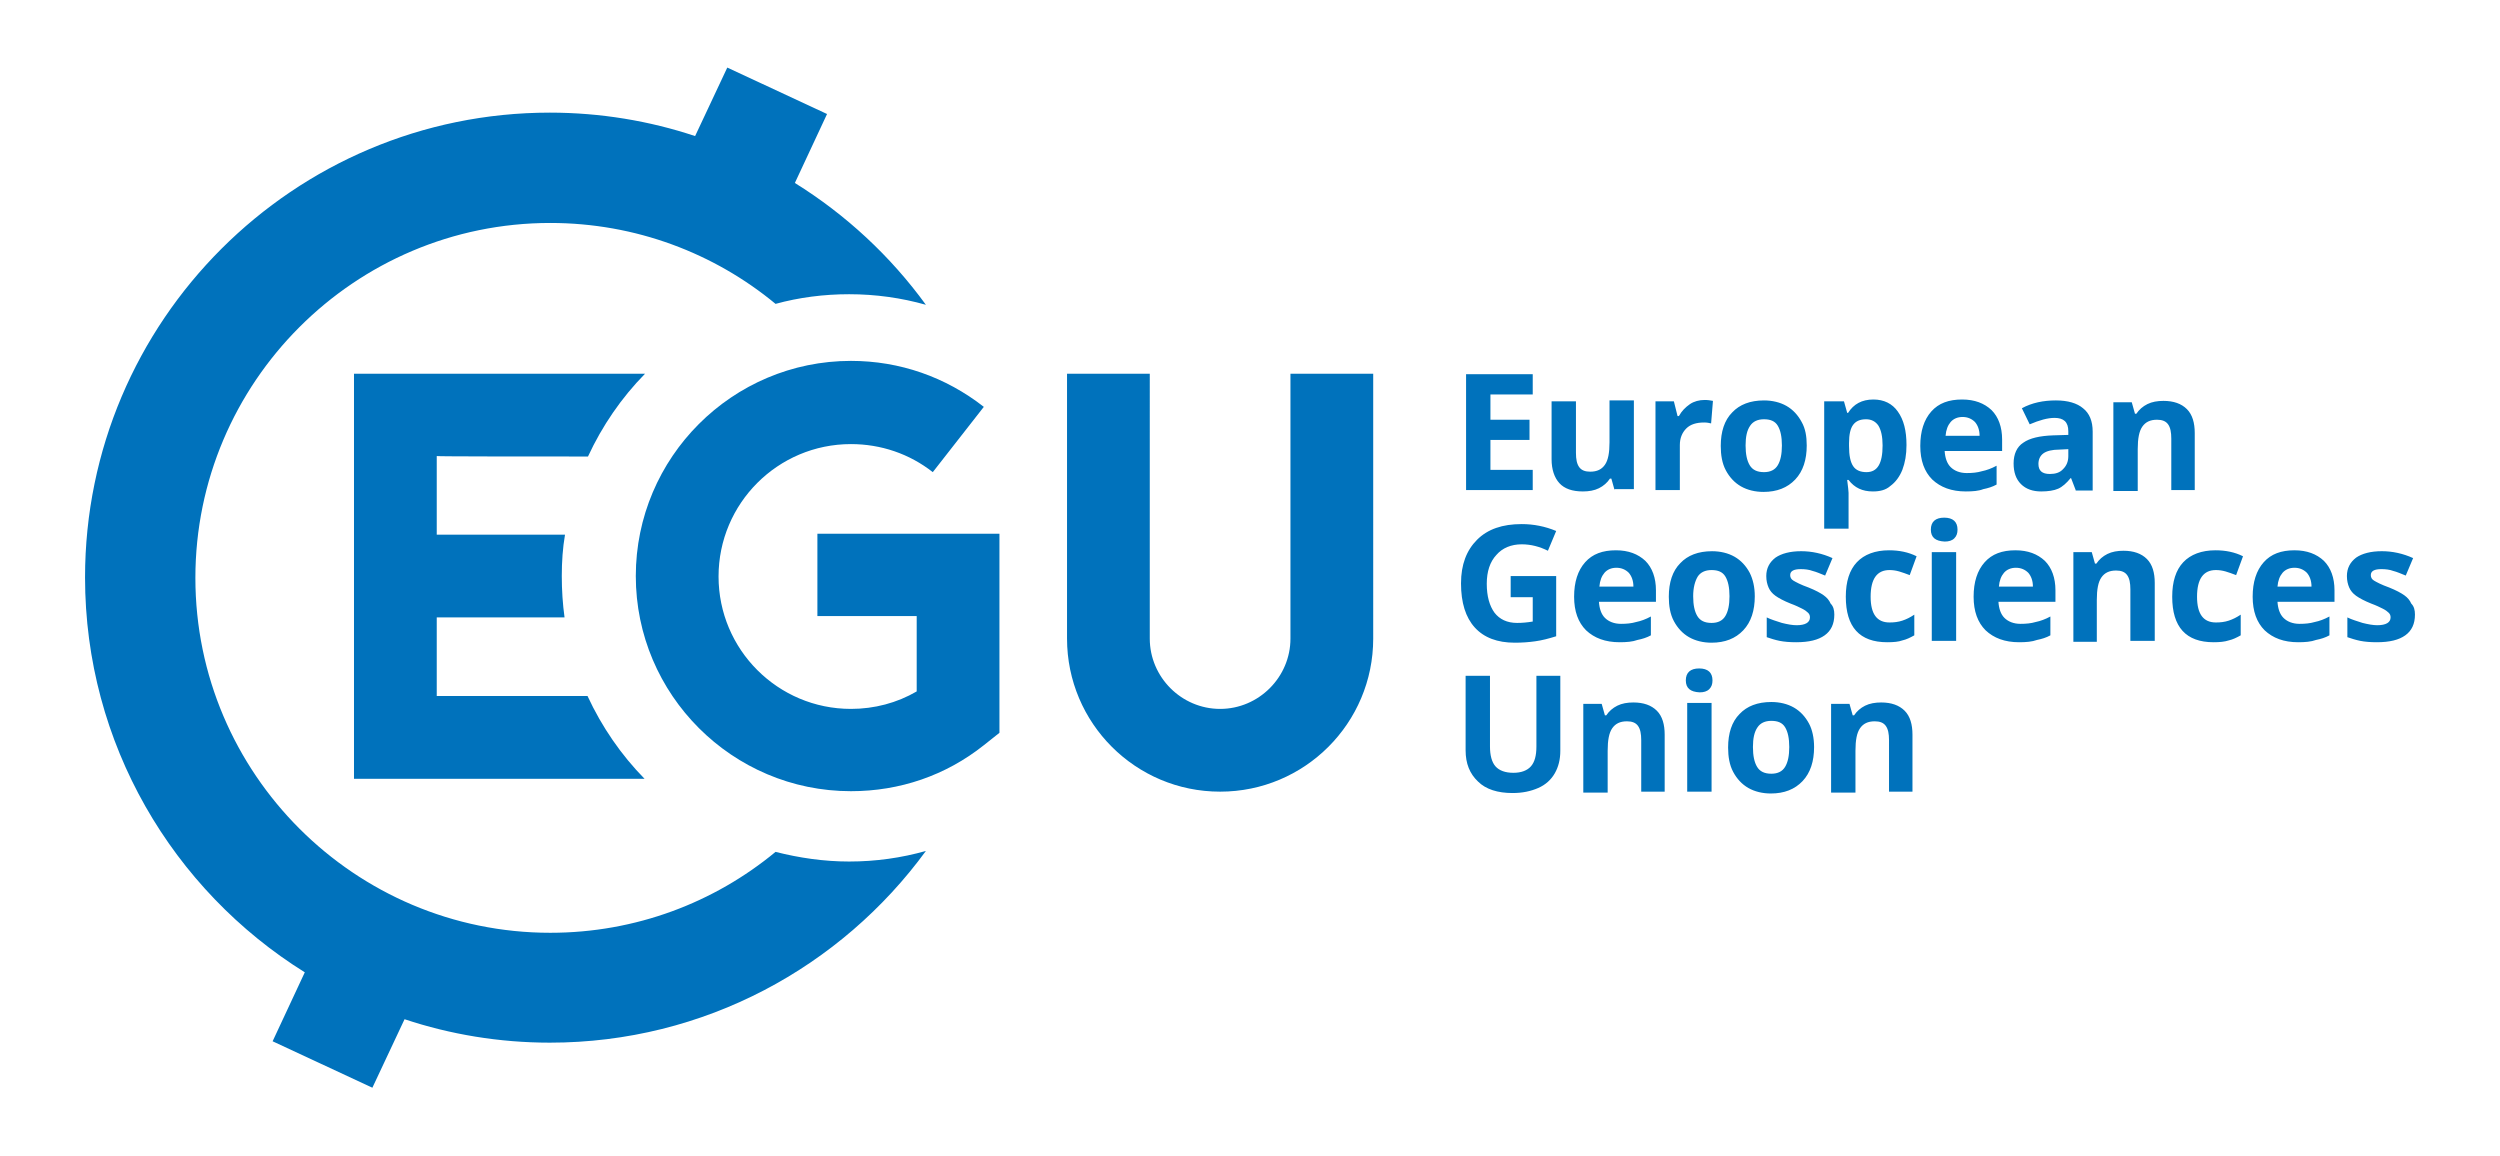
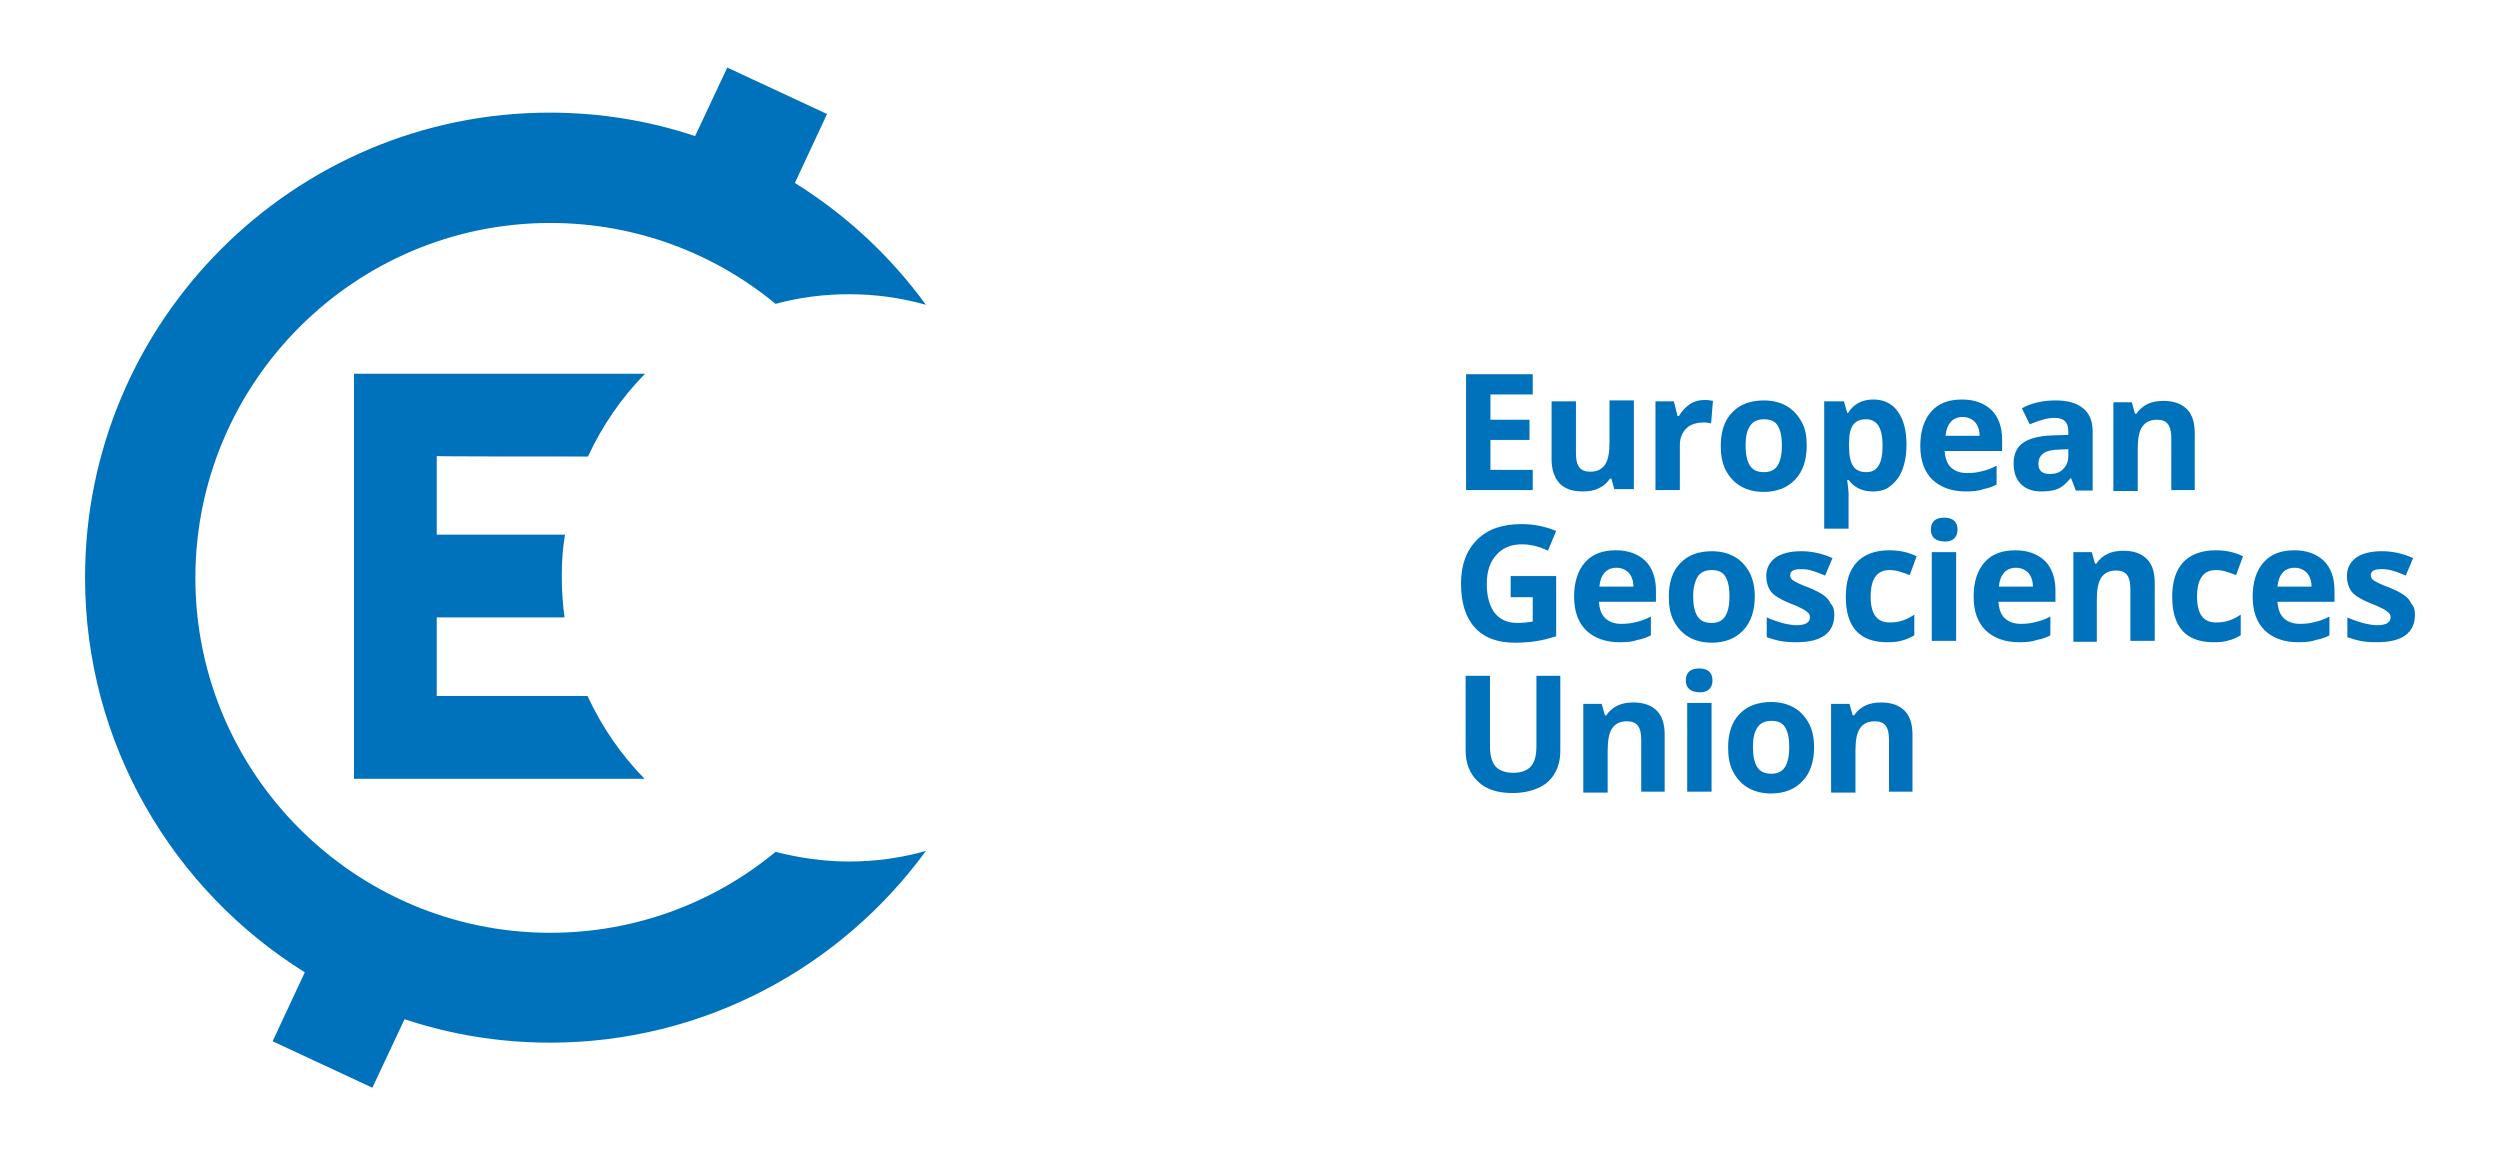
<svg xmlns="http://www.w3.org/2000/svg" width="543.8" height="251.4" viewBox="0 0 543.8 251.4">
  <g fill="#0072bc">
    <path d="M333.4 106.6h-14.5V81.4h14.5v4.4h-9.2v5.5h8.5v4.4h-8.5v6.5h9.2v4.4zm17.8 0l-.7-2.5h-.3c-.6.9-1.4 1.6-2.4 2.1s-2.2.7-3.5.7c-2.3 0-4-.6-5.1-1.8-1.1-1.2-1.7-3-1.7-5.2V87.3h5.3v11.2c0 1.4.2 2.4.7 3.1.5.7 1.3 1 2.4 1 1.5 0 2.5-.5 3.2-1.5.7-1 1-2.6 1-4.9v-9.1h5.3v19.3h-4.2zM370.8 87c.7 0 1.3.1 1.8.2l-.4 4.9c-.4-.1-.9-.2-1.5-.2-1.7 0-3 .4-3.9 1.3-.9.9-1.4 2.1-1.4 3.6v9.8h-5.3V87.3h4l.8 3.2h.3c.6-1.1 1.4-1.9 2.4-2.6.9-.6 2-.9 3.2-.9zm22.2 9.9c0 3.1-.8 5.6-2.5 7.4-1.7 1.8-4 2.7-6.9 2.7-1.8 0-3.5-.4-4.9-1.2-1.4-.8-2.5-2-3.3-3.5-.8-1.5-1.1-3.3-1.1-5.3 0-3.1.8-5.6 2.5-7.3 1.6-1.7 3.9-2.6 6.9-2.6 1.8 0 3.5.4 4.9 1.2 1.4.8 2.5 2 3.3 3.5.8 1.4 1.1 3.1 1.1 5.1zm-13.3 0c0 1.9.3 3.3.9 4.3.6 1 1.6 1.5 3.1 1.5 1.4 0 2.4-.5 3-1.5.6-1 .9-2.4.9-4.3s-.3-3.3-.9-4.3c-.6-1-1.6-1.4-3-1.4s-2.4.5-3 1.4c-.7 1-1 2.4-1 4.3zm27.7 10c-2.3 0-4-.8-5.3-2.5h-.3c.2 1.6.3 2.5.3 2.8v7.8h-5.3V87.3h4.3l.7 2.5h.2c1.2-1.9 3-2.9 5.5-2.9 2.3 0 4.1.9 5.3 2.6 1.3 1.8 1.9 4.2 1.9 7.3 0 2.1-.3 3.8-.9 5.4-.6 1.5-1.5 2.7-2.6 3.5-1 .9-2.3 1.2-3.8 1.2zm-1.5-15.7c-1.3 0-2.2.4-2.8 1.2-.6.8-.9 2.1-.9 4v.6c0 2.1.3 3.5.9 4.4.6.9 1.6 1.3 2.9 1.3 2.4 0 3.5-1.9 3.5-5.8 0-1.9-.3-3.3-.9-4.3-.6-.9-1.5-1.4-2.7-1.4zm21.7 15.7c-3.1 0-5.5-.9-7.3-2.6-1.7-1.7-2.6-4.1-2.6-7.3s.8-5.7 2.4-7.5c1.6-1.8 3.8-2.6 6.7-2.6 2.7 0 4.8.8 6.4 2.3 1.5 1.5 2.3 3.7 2.3 6.4v2.5H423c.1 1.5.5 2.7 1.3 3.5.8.8 2 1.3 3.5 1.3 1.2 0 2.3-.1 3.3-.4 1-.2 2.1-.6 3.2-1.2v4.1c-.9.5-1.9.8-2.9 1-1 .4-2.3.5-3.8.5zm-.7-16.2c-1.1 0-2 .4-2.6 1.1-.6.7-1 1.7-1.1 3h7.4c0-1.3-.4-2.3-1-3-.7-.7-1.6-1.1-2.7-1.1zm24.6 15.9l-1-2.6h-.1c-.9 1.1-1.8 1.9-2.7 2.3-.9.4-2.2.6-3.7.6-1.8 0-3.3-.5-4.4-1.6-1.1-1.1-1.6-2.6-1.6-4.5 0-2 .7-3.6 2.1-4.5 1.4-1 3.6-1.5 6.5-1.6l3.3-.1v-.8c0-2-1-2.9-3-2.9-1.5 0-3.3.5-5.4 1.4l-1.7-3.5c2.2-1.2 4.7-1.7 7.4-1.7 2.6 0 4.6.6 5.9 1.7 1.4 1.1 2.1 2.8 2.1 5.1v12.8h-3.7zm-1.6-8.9l-2 .1c-1.5 0-2.7.3-3.4.8-.7.5-1.1 1.3-1.1 2.3 0 1.5.8 2.2 2.5 2.2 1.2 0 2.2-.3 2.9-1.1.7-.7 1.1-1.6 1.1-2.8v-1.5zm27.7 8.9h-5.3V95.4c0-1.4-.2-2.4-.7-3.1-.5-.7-1.3-1-2.4-1-1.5 0-2.5.5-3.2 1.5-.7 1-1 2.6-1 4.9v9.1h-5.3V87.5h4l.7 2.5h.3c.6-.9 1.4-1.6 2.4-2.1s2.2-.7 3.5-.7c2.2 0 3.9.6 5.1 1.8 1.2 1.2 1.7 3 1.7 5.2v12.4zm-149.1 18.7h10v13.1c-1.6.5-3.1.9-4.6 1.1-1.4.2-2.9.3-4.4.3-3.8 0-6.7-1.1-8.7-3.3-2-2.2-3-5.4-3-9.6 0-4.1 1.2-7.2 3.5-9.5s5.5-3.4 9.7-3.4c2.6 0 5.1.5 7.5 1.5l-1.8 4.3c-1.8-.9-3.7-1.4-5.7-1.4-2.3 0-4.2.8-5.5 2.3-1.4 1.5-2.1 3.6-2.1 6.3 0 2.7.6 4.8 1.7 6.3 1.1 1.4 2.7 2.2 4.9 2.2 1.1 0 2.2-.1 3.4-.3v-5.3h-4.8v-4.6zm23.8 14.4c-3.1 0-5.5-.9-7.3-2.6-1.7-1.7-2.6-4.1-2.6-7.3s.8-5.7 2.4-7.5c1.6-1.8 3.8-2.6 6.7-2.6 2.7 0 4.8.8 6.4 2.3 1.5 1.5 2.3 3.7 2.3 6.4v2.5h-12.4c.1 1.5.5 2.7 1.3 3.5.8.8 2 1.3 3.5 1.3 1.2 0 2.3-.1 3.3-.4 1-.2 2.1-.6 3.2-1.2v4.1c-.9.5-1.9.8-2.9 1-1.1.4-2.4.5-3.9.5zm-.7-16.2c-1.1 0-2 .4-2.6 1.1-.6.7-1 1.7-1.1 3h7.4c0-1.3-.4-2.3-1-3-.7-.7-1.6-1.1-2.7-1.1zm30.1 6.2c0 3.1-.8 5.6-2.5 7.4-1.7 1.8-4 2.7-6.9 2.7-1.8 0-3.5-.4-4.9-1.2-1.4-.8-2.5-2-3.3-3.5-.8-1.5-1.1-3.3-1.1-5.3 0-3.1.8-5.6 2.5-7.3 1.6-1.7 3.9-2.6 6.9-2.6 1.8 0 3.5.4 4.9 1.2 1.4.8 2.5 2 3.3 3.5.7 1.4 1.1 3.1 1.1 5.1zm-13.4 0c0 1.9.3 3.3.9 4.3.6 1 1.6 1.5 3.1 1.5 1.4 0 2.4-.5 3-1.5.6-1 .9-2.4.9-4.3s-.3-3.3-.9-4.3c-.6-1-1.6-1.4-3-1.4s-2.4.5-3 1.4c-.6 1-1 2.4-1 4.3zm30.7 4c0 2-.7 3.5-2.1 4.5-1.4 1-3.4 1.5-6.2 1.5-1.4 0-2.6-.1-3.6-.3-1-.2-1.9-.5-2.8-.8v-4.3c1 .5 2.1.8 3.3 1.2 1.2.3 2.3.5 3.2.5 1.9 0 2.9-.6 2.9-1.7 0-.4-.1-.7-.4-1-.3-.3-.7-.6-1.3-.9-.6-.3-1.4-.7-2.5-1.1-1.5-.6-2.6-1.2-3.3-1.7-.7-.5-1.2-1.1-1.5-1.8-.3-.7-.5-1.5-.5-2.5 0-1.7.7-3 2-4 1.3-.9 3.2-1.4 5.6-1.4 2.3 0 4.6.5 6.8 1.5l-1.6 3.8c-1-.4-1.9-.8-2.7-1-.8-.3-1.7-.4-2.6-.4-1.5 0-2.3.4-2.3 1.3 0 .5.2.9.7 1.2.5.3 1.6.9 3.3 1.5 1.5.6 2.6 1.2 3.3 1.7.7.5 1.2 1.1 1.5 1.8.6.6.8 1.4.8 2.4zm11.5 6c-6 0-9-3.3-9-9.9 0-3.3.8-5.8 2.4-7.5 1.6-1.7 4-2.6 7-2.6 2.2 0 4.2.4 6 1.3l-1.5 4.1c-.8-.3-1.6-.6-2.3-.8-.7-.2-1.4-.3-2.1-.3-2.7 0-4.1 1.9-4.1 5.8 0 3.8 1.4 5.6 4.1 5.6 1 0 1.9-.1 2.8-.4.9-.3 1.7-.7 2.6-1.3v4.5c-.9.5-1.7.9-2.6 1.1-.8.3-1.9.4-3.3.4zm9.5-24.5c0-1.7 1-2.6 2.9-2.6s2.9.9 2.9 2.6c0 .8-.2 1.4-.7 1.9-.5.5-1.2.7-2.1.7-2-.1-3-.9-3-2.6zm5.5 24.2h-5.3v-19.3h5.3v19.3zm13.7.3c-3.1 0-5.5-.9-7.3-2.6-1.7-1.7-2.6-4.1-2.6-7.3s.8-5.7 2.4-7.5c1.6-1.8 3.8-2.6 6.7-2.6 2.7 0 4.8.8 6.4 2.3 1.5 1.5 2.3 3.7 2.3 6.4v2.5h-12.4c.1 1.5.5 2.7 1.3 3.5.8.8 2 1.3 3.5 1.3 1.2 0 2.3-.1 3.3-.4 1-.2 2.1-.6 3.2-1.2v4.1c-.9.5-1.9.8-2.9 1-1.1.4-2.4.5-3.9.5zm-.7-16.2c-1.1 0-2 .4-2.6 1.1-.6.7-1 1.7-1.1 3h7.4c0-1.3-.4-2.3-1-3-.7-.7-1.6-1.1-2.7-1.1zm30.2 15.9h-5.3v-11.2c0-1.4-.2-2.4-.7-3.1-.5-.7-1.3-1-2.4-1-1.5 0-2.5.5-3.2 1.5-.7 1-1 2.6-1 4.9v9.1H451v-19.5h4l.7 2.5h.3c.6-.9 1.4-1.6 2.4-2.1s2.2-.7 3.5-.7c2.2 0 3.9.6 5.1 1.8 1.2 1.2 1.7 3 1.7 5.2v12.6zm12.8.3c-6 0-9-3.3-9-9.9 0-3.3.8-5.8 2.4-7.5 1.6-1.7 4-2.6 7-2.6 2.2 0 4.2.4 6 1.3l-1.5 4.1c-.8-.3-1.6-.6-2.3-.8-.7-.2-1.4-.3-2.1-.3-2.7 0-4.1 1.9-4.1 5.8 0 3.8 1.4 5.6 4.1 5.6 1 0 1.9-.1 2.8-.4.9-.3 1.7-.7 2.6-1.3v4.5c-.9.5-1.7.9-2.6 1.1-.9.3-2 .4-3.3.4zm18.4 0c-3.1 0-5.5-.9-7.3-2.6-1.7-1.7-2.6-4.1-2.6-7.3s.8-5.7 2.4-7.5c1.6-1.8 3.8-2.6 6.7-2.6 2.7 0 4.8.8 6.4 2.3 1.5 1.5 2.3 3.7 2.3 6.4v2.5h-12.4c.1 1.5.5 2.7 1.3 3.5.8.8 2 1.3 3.5 1.3 1.2 0 2.3-.1 3.3-.4 1-.2 2.1-.6 3.2-1.2v4.1c-.9.5-1.9.8-2.9 1-1.1.4-2.4.5-3.9.5zm-.8-16.2c-1.1 0-2 .4-2.6 1.1-.6.7-1 1.7-1.1 3h7.4c0-1.3-.4-2.3-1-3-.7-.7-1.6-1.1-2.7-1.1zm26.2 10.2c0 2-.7 3.5-2.1 4.5-1.4 1-3.4 1.5-6.2 1.5-1.4 0-2.6-.1-3.6-.3-1-.2-1.9-.5-2.8-.8v-4.3c1 .5 2.1.8 3.3 1.2 1.2.3 2.3.5 3.2.5 1.9 0 2.9-.6 2.9-1.7 0-.4-.1-.7-.4-1-.3-.3-.7-.6-1.3-.9-.6-.3-1.4-.7-2.5-1.1-1.5-.6-2.6-1.2-3.3-1.7-.7-.5-1.2-1.1-1.5-1.8-.3-.7-.5-1.5-.5-2.5 0-1.7.7-3 2-4 1.3-.9 3.2-1.4 5.6-1.4 2.3 0 4.6.5 6.8 1.5l-1.6 3.8c-1-.4-1.9-.8-2.7-1-.8-.3-1.7-.4-2.6-.4-1.5 0-2.3.4-2.3 1.3 0 .5.2.9.7 1.2.5.3 1.6.9 3.3 1.5 1.5.6 2.6 1.2 3.3 1.7.7.5 1.2 1.1 1.5 1.8.6.6.8 1.4.8 2.4zM339.4 147v16.3c0 1.9-.4 3.5-1.2 4.9-.8 1.4-2 2.5-3.6 3.2-1.6.7-3.4 1.1-5.6 1.1-3.2 0-5.8-.8-7.5-2.5-1.8-1.7-2.7-3.9-2.7-6.8V147h5.3v15.4c0 1.9.4 3.4 1.2 4.3.8.9 2.1 1.4 3.9 1.4 1.7 0 3-.5 3.8-1.4.8-.9 1.2-2.3 1.2-4.3V147h5.2zm22.9 25.2H357V161c0-1.4-.2-2.4-.7-3.1-.5-.7-1.3-1-2.4-1-1.5 0-2.5.5-3.2 1.5-.7 1-1 2.6-1 4.9v9.1h-5.3v-19.3h4l.7 2.5h.3c.6-.9 1.4-1.6 2.4-2.1s2.2-.7 3.5-.7c2.2 0 3.9.6 5.1 1.8 1.2 1.2 1.7 3 1.7 5.2v12.4zm4.4-24.2c0-1.7 1-2.6 2.9-2.6s2.9.9 2.9 2.6c0 .8-.2 1.4-.7 1.9-.5.5-1.2.7-2.1.7-2-.1-3-.9-3-2.6zm5.5 24.2H367v-19.3h5.3v19.3zm22.4-9.7c0 3.1-.8 5.6-2.5 7.4-1.7 1.8-4 2.7-6.9 2.7-1.8 0-3.5-.4-4.9-1.2-1.4-.8-2.5-2-3.3-3.5-.8-1.5-1.1-3.3-1.1-5.3 0-3.1.8-5.6 2.5-7.3 1.6-1.7 3.9-2.6 6.9-2.6 1.8 0 3.5.4 4.9 1.2 1.4.8 2.5 2 3.3 3.5.7 1.3 1.1 3.1 1.1 5.1zm-13.3 0c0 1.9.3 3.3.9 4.3.6 1 1.6 1.5 3.1 1.5 1.4 0 2.4-.5 3-1.5.6-1 .9-2.4.9-4.3s-.3-3.3-.9-4.3c-.6-1-1.6-1.4-3-1.4s-2.4.5-3 1.4c-.7 1-1 2.4-1 4.3zm34.9 9.7h-5.3V161c0-1.4-.2-2.4-.7-3.1-.5-.7-1.3-1-2.4-1-1.5 0-2.5.5-3.2 1.5-.7 1-1 2.6-1 4.9v9.1h-5.3v-19.3h4l.7 2.5h.3c.6-.9 1.4-1.6 2.4-2.1s2.2-.7 3.5-.7c2.2 0 3.9.6 5.1 1.8 1.2 1.2 1.7 3 1.7 5.2v12.4zm-247.5 13.1c-13.3 11-30.4 17.6-49 17.6-42.5 0-77.2-34.6-77.2-77.2 0-42.5 34.6-77.2 77.2-77.2 18.6 0 35.7 6.6 49 17.6 5.1-1.4 10.5-2.1 16-2.1 5.8 0 11.4.8 16.7 2.3-7.7-10.6-17.4-19.6-28.5-26.5l7-15-21.7-10.1-7 14.9c-9.9-3.3-20.6-5.1-31.6-5.1-55.7 0-101.1 45.3-101.1 101.1 0 36.2 19.1 68 47.8 85.9l-7 15L81 236.6l7-14.9c9.9 3.3 20.6 5.1 31.6 5.1 33.6 0 63.4-16.5 81.8-41.7-5.3 1.5-10.9 2.3-16.7 2.3-5.5 0-10.9-.8-16-2.1z" />
    <path d="M127.9 99.3c3.1-6.7 7.3-12.8 12.4-18H77v88.1h63.2c-5.1-5.2-9.3-11.3-12.4-18H95v-17.1h27.8c-.4-2.9-.6-5.9-.6-9 0-3.1.2-6.1.7-9H95V99.2c0 .1 21.6.1 32.9.1z" />
-     <path d="M177.8 134h21.6v16.4c-4.3 2.5-9.2 3.8-14.3 3.8-15.9 0-28.8-12.9-28.8-28.8s12.9-28.8 28.8-28.8c6.5 0 12.7 2.1 17.8 6.1L214 88.5c-8.3-6.5-18.3-10-28.9-10-25.8 0-46.8 21-46.8 46.8 0 25.8 21 46.8 46.8 46.8 10.6 0 20.6-3.4 28.9-10l3.4-2.7v-43.3h-39.6V134zm102.9-52.7v57.6c0 8.4-6.9 15.3-15.3 15.3s-15.3-6.9-15.3-15.3V81.3h-18v57.6c0 18.4 14.9 33.3 33.3 33.3s33.3-14.9 33.3-33.3V81.3h-18z" />
  </g>
</svg>